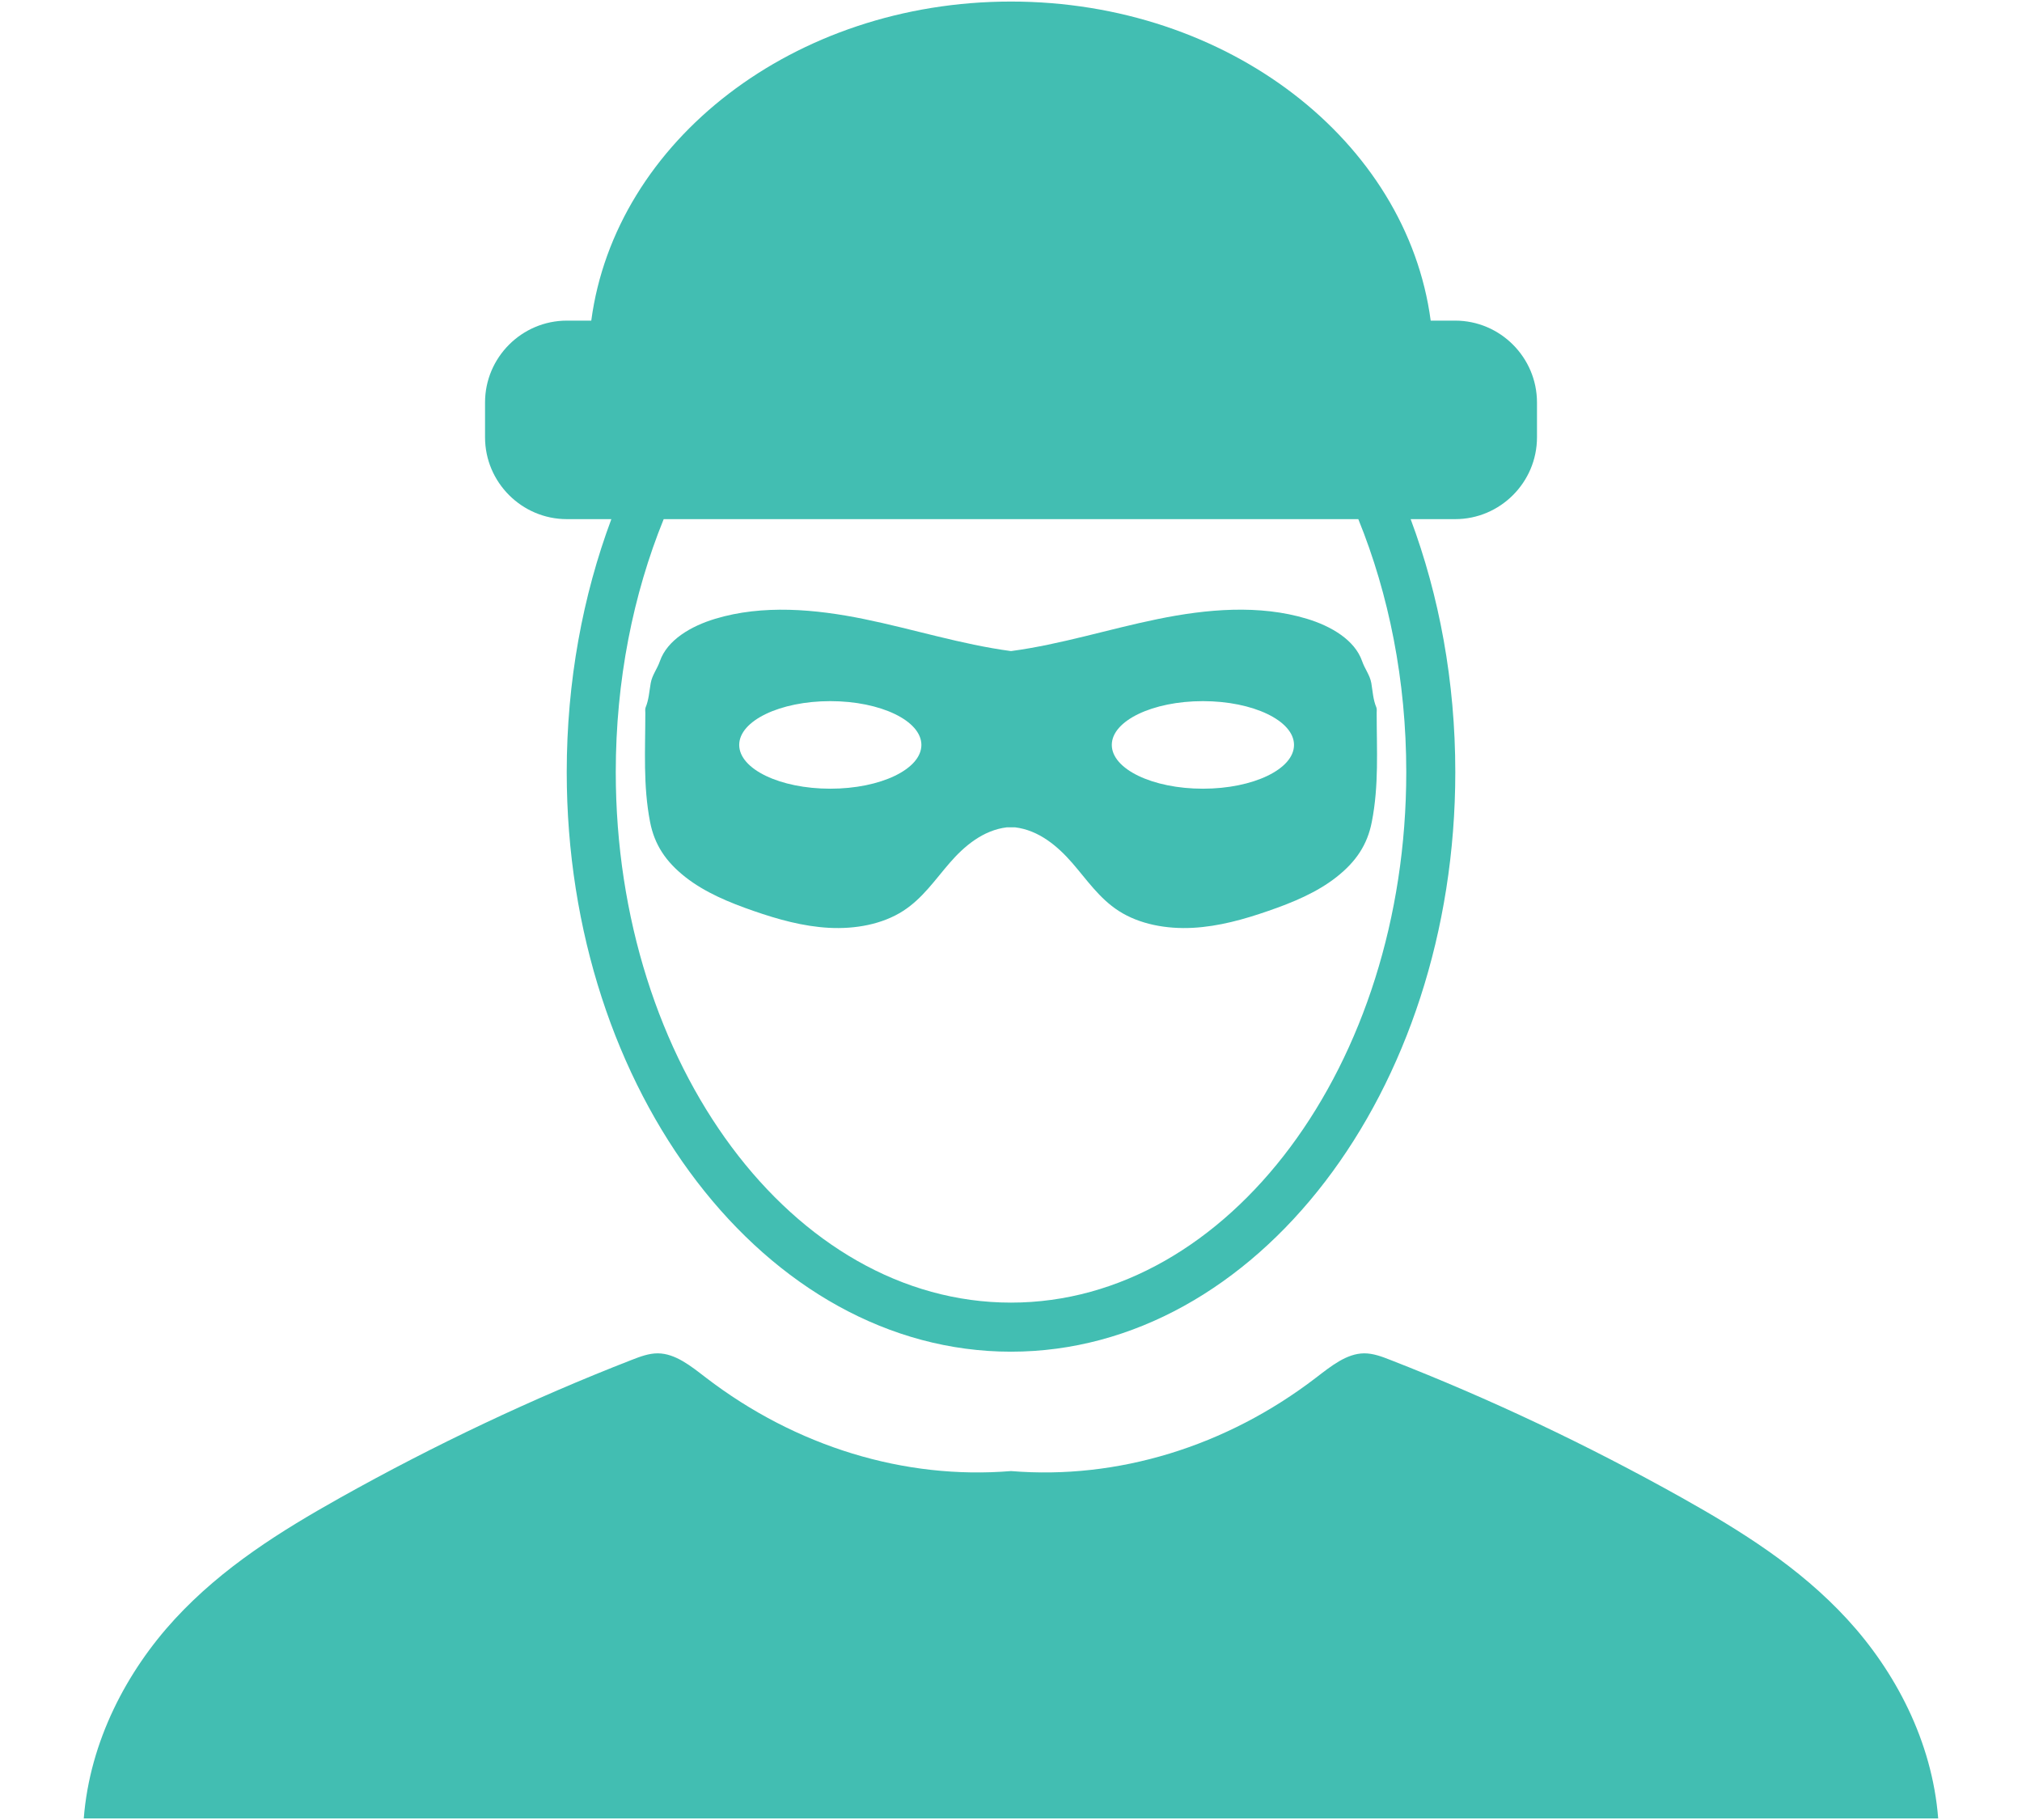
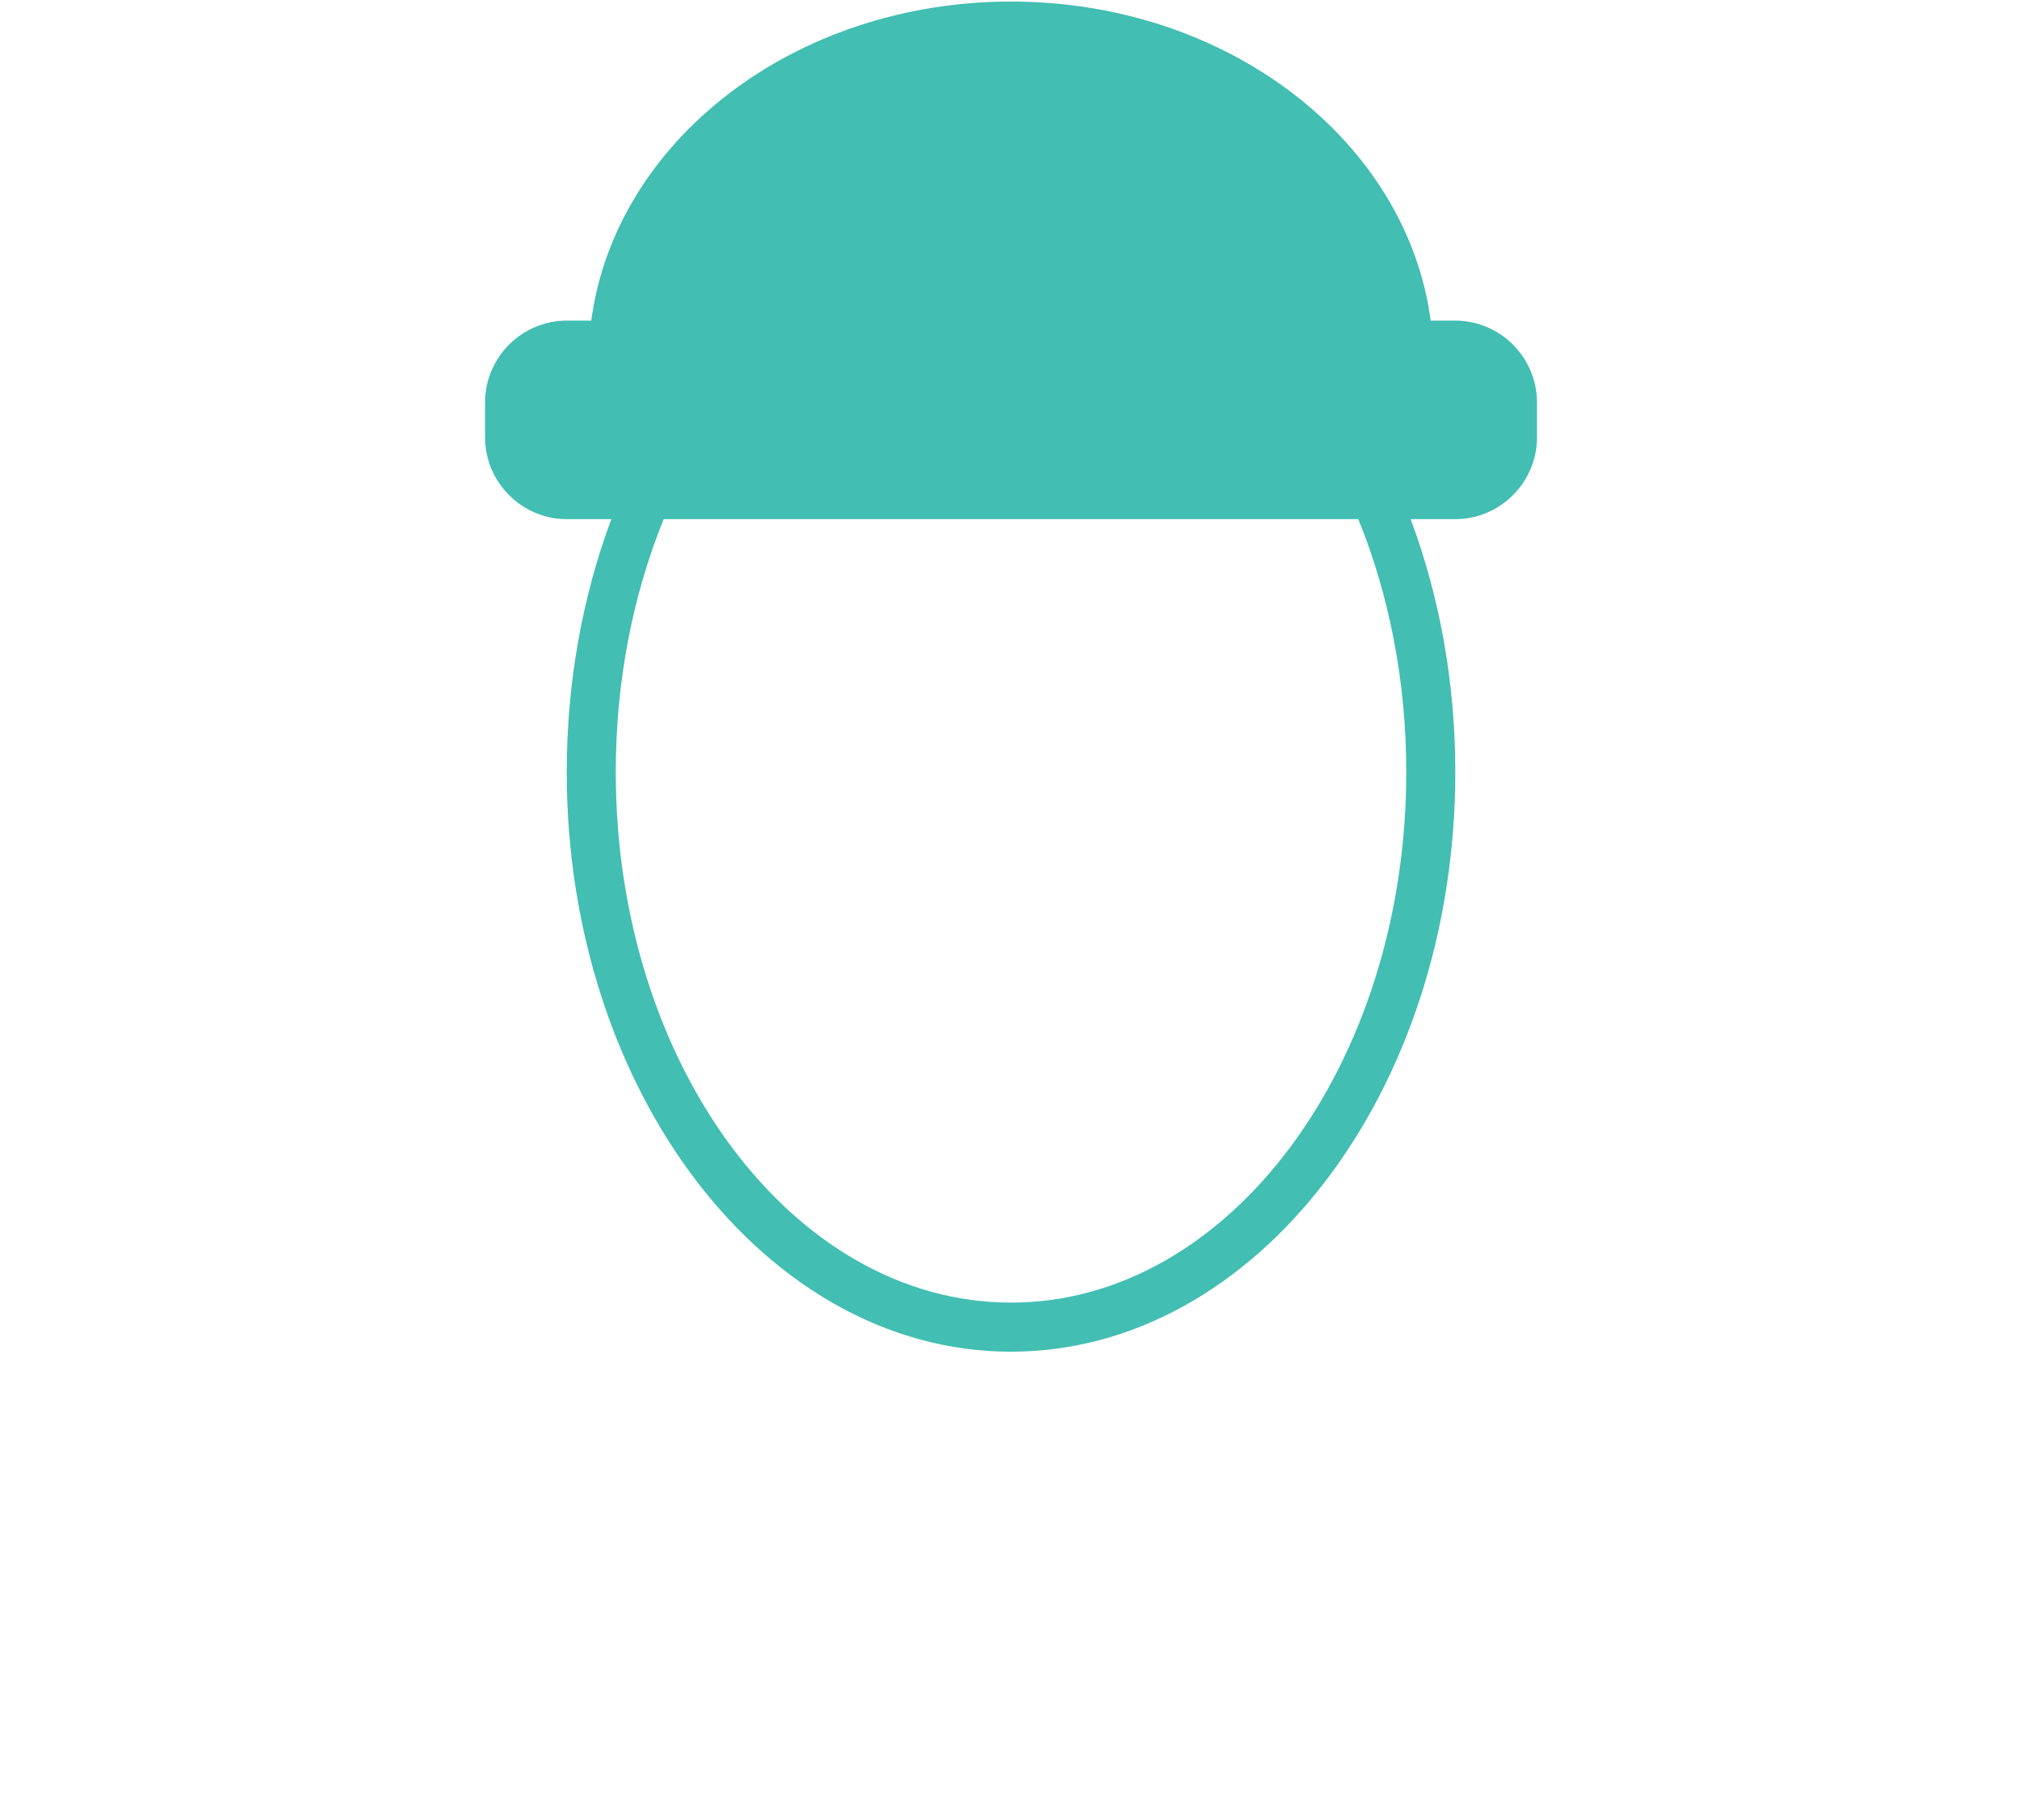
<svg xmlns="http://www.w3.org/2000/svg" version="1.1" id="Layer_1" x="0px" y="0px" width="60px" height="54px" viewBox="0 0 60 54" enable-background="new 0 0 60 54" xml:space="preserve">
  <g>
    <g id="XMLID_5888_">
-       <path fill="#42BEB2" d="M30,43.647c-3.16,0.26-6.383-0.725-9.052-2.771c-0.442-0.34-0.905-0.719-1.429-0.722    c-0.265-0.001-0.523,0.097-0.776,0.195c-2.953,1.15-5.847,2.52-8.659,4.095c-1.739,0.976-3.47,2.049-4.894,3.592    c-1.424,1.546-2.526,3.626-2.704,5.917h55.027c-0.178-2.291-1.28-4.371-2.705-5.917c-1.422-1.543-3.153-2.616-4.892-3.592    c-2.814-1.575-5.708-2.944-8.66-4.095c-0.252-0.099-0.51-0.196-0.775-0.195c-0.523,0.003-0.986,0.382-1.43,0.722    C36.383,42.923,33.159,43.907,30,43.647" />
-     </g>
-     <path fill="#42BEB2" d="M40.851,21.154c0-0.047,0.009-0.122-0.01-0.166c-0.097-0.23-0.108-0.478-0.149-0.72   c-0.043-0.241-0.192-0.417-0.273-0.651c-0.218-0.63-0.923-1.041-1.637-1.257c-1.414-0.428-2.972-0.29-4.429,0.008   S31.478,19.12,30,19.318c-1.478-0.198-2.896-0.651-4.353-0.949s-3.015-0.436-4.428-0.008c-0.715,0.216-1.42,0.627-1.638,1.257   c-0.081,0.234-0.23,0.41-0.272,0.651c-0.043,0.242-0.055,0.49-0.151,0.72c-0.019,0.043-0.009,0.119-0.009,0.166   c0,1.104-0.069,2.145,0.141,3.233c0.13,0.672,0.465,1.177,1.046,1.634c0.581,0.457,1.302,0.756,2.029,1.007   c0.718,0.249,1.466,0.459,2.237,0.5c0.773,0.041,1.577-0.102,2.198-0.502c0.575-0.37,0.947-0.925,1.379-1.422   c0.43-0.497,0.99-0.973,1.699-1.058h0.241c0.708,0.085,1.268,0.562,1.699,1.058s0.803,1.052,1.378,1.422   c0.62,0.4,1.426,0.543,2.197,0.502s1.52-0.251,2.237-0.5c0.729-0.251,1.449-0.55,2.029-1.007c0.581-0.457,0.917-0.962,1.047-1.634   C40.92,23.299,40.851,22.259,40.851,21.154z M24.638,23.401c-1.493,0-2.703-0.582-2.703-1.299c0-0.717,1.21-1.299,2.703-1.299   s2.703,0.582,2.703,1.299C27.341,22.82,26.131,23.401,24.638,23.401z M35.694,23.401c-1.493,0-2.703-0.582-2.703-1.299   c0-0.717,1.21-1.299,2.703-1.299c1.492,0,2.704,0.582,2.704,1.299C38.398,22.82,37.187,23.401,35.694,23.401z" />
+       </g>
    <path id="XMLID_5717_" fill="#42BEB2" d="M43.181,9.513h-0.727C41.745,4.186,36.44,0.046,30,0.046   c-6.441,0-11.745,4.14-12.455,9.467h-0.724c-1.337,0-2.428,1.092-2.428,2.428v1.034c0,1.336,1.091,2.428,2.428,2.428h1.32   c-0.847,2.27-1.324,4.816-1.324,7.506c0,9.481,5.915,17.196,13.183,17.196c7.27,0,13.184-7.715,13.184-17.196   c0-2.69-0.477-5.237-1.325-7.506h1.322c1.336,0,2.427-1.092,2.427-2.428v-1.034C45.607,10.605,44.517,9.513,43.181,9.513z    M41.729,22.909c0,8.679-5.262,15.74-11.729,15.74c-6.467,0-11.728-7.062-11.728-15.74c0-2.716,0.515-5.274,1.422-7.506h20.612   C41.213,17.635,41.729,20.193,41.729,22.909z" />
  </g>
</svg>